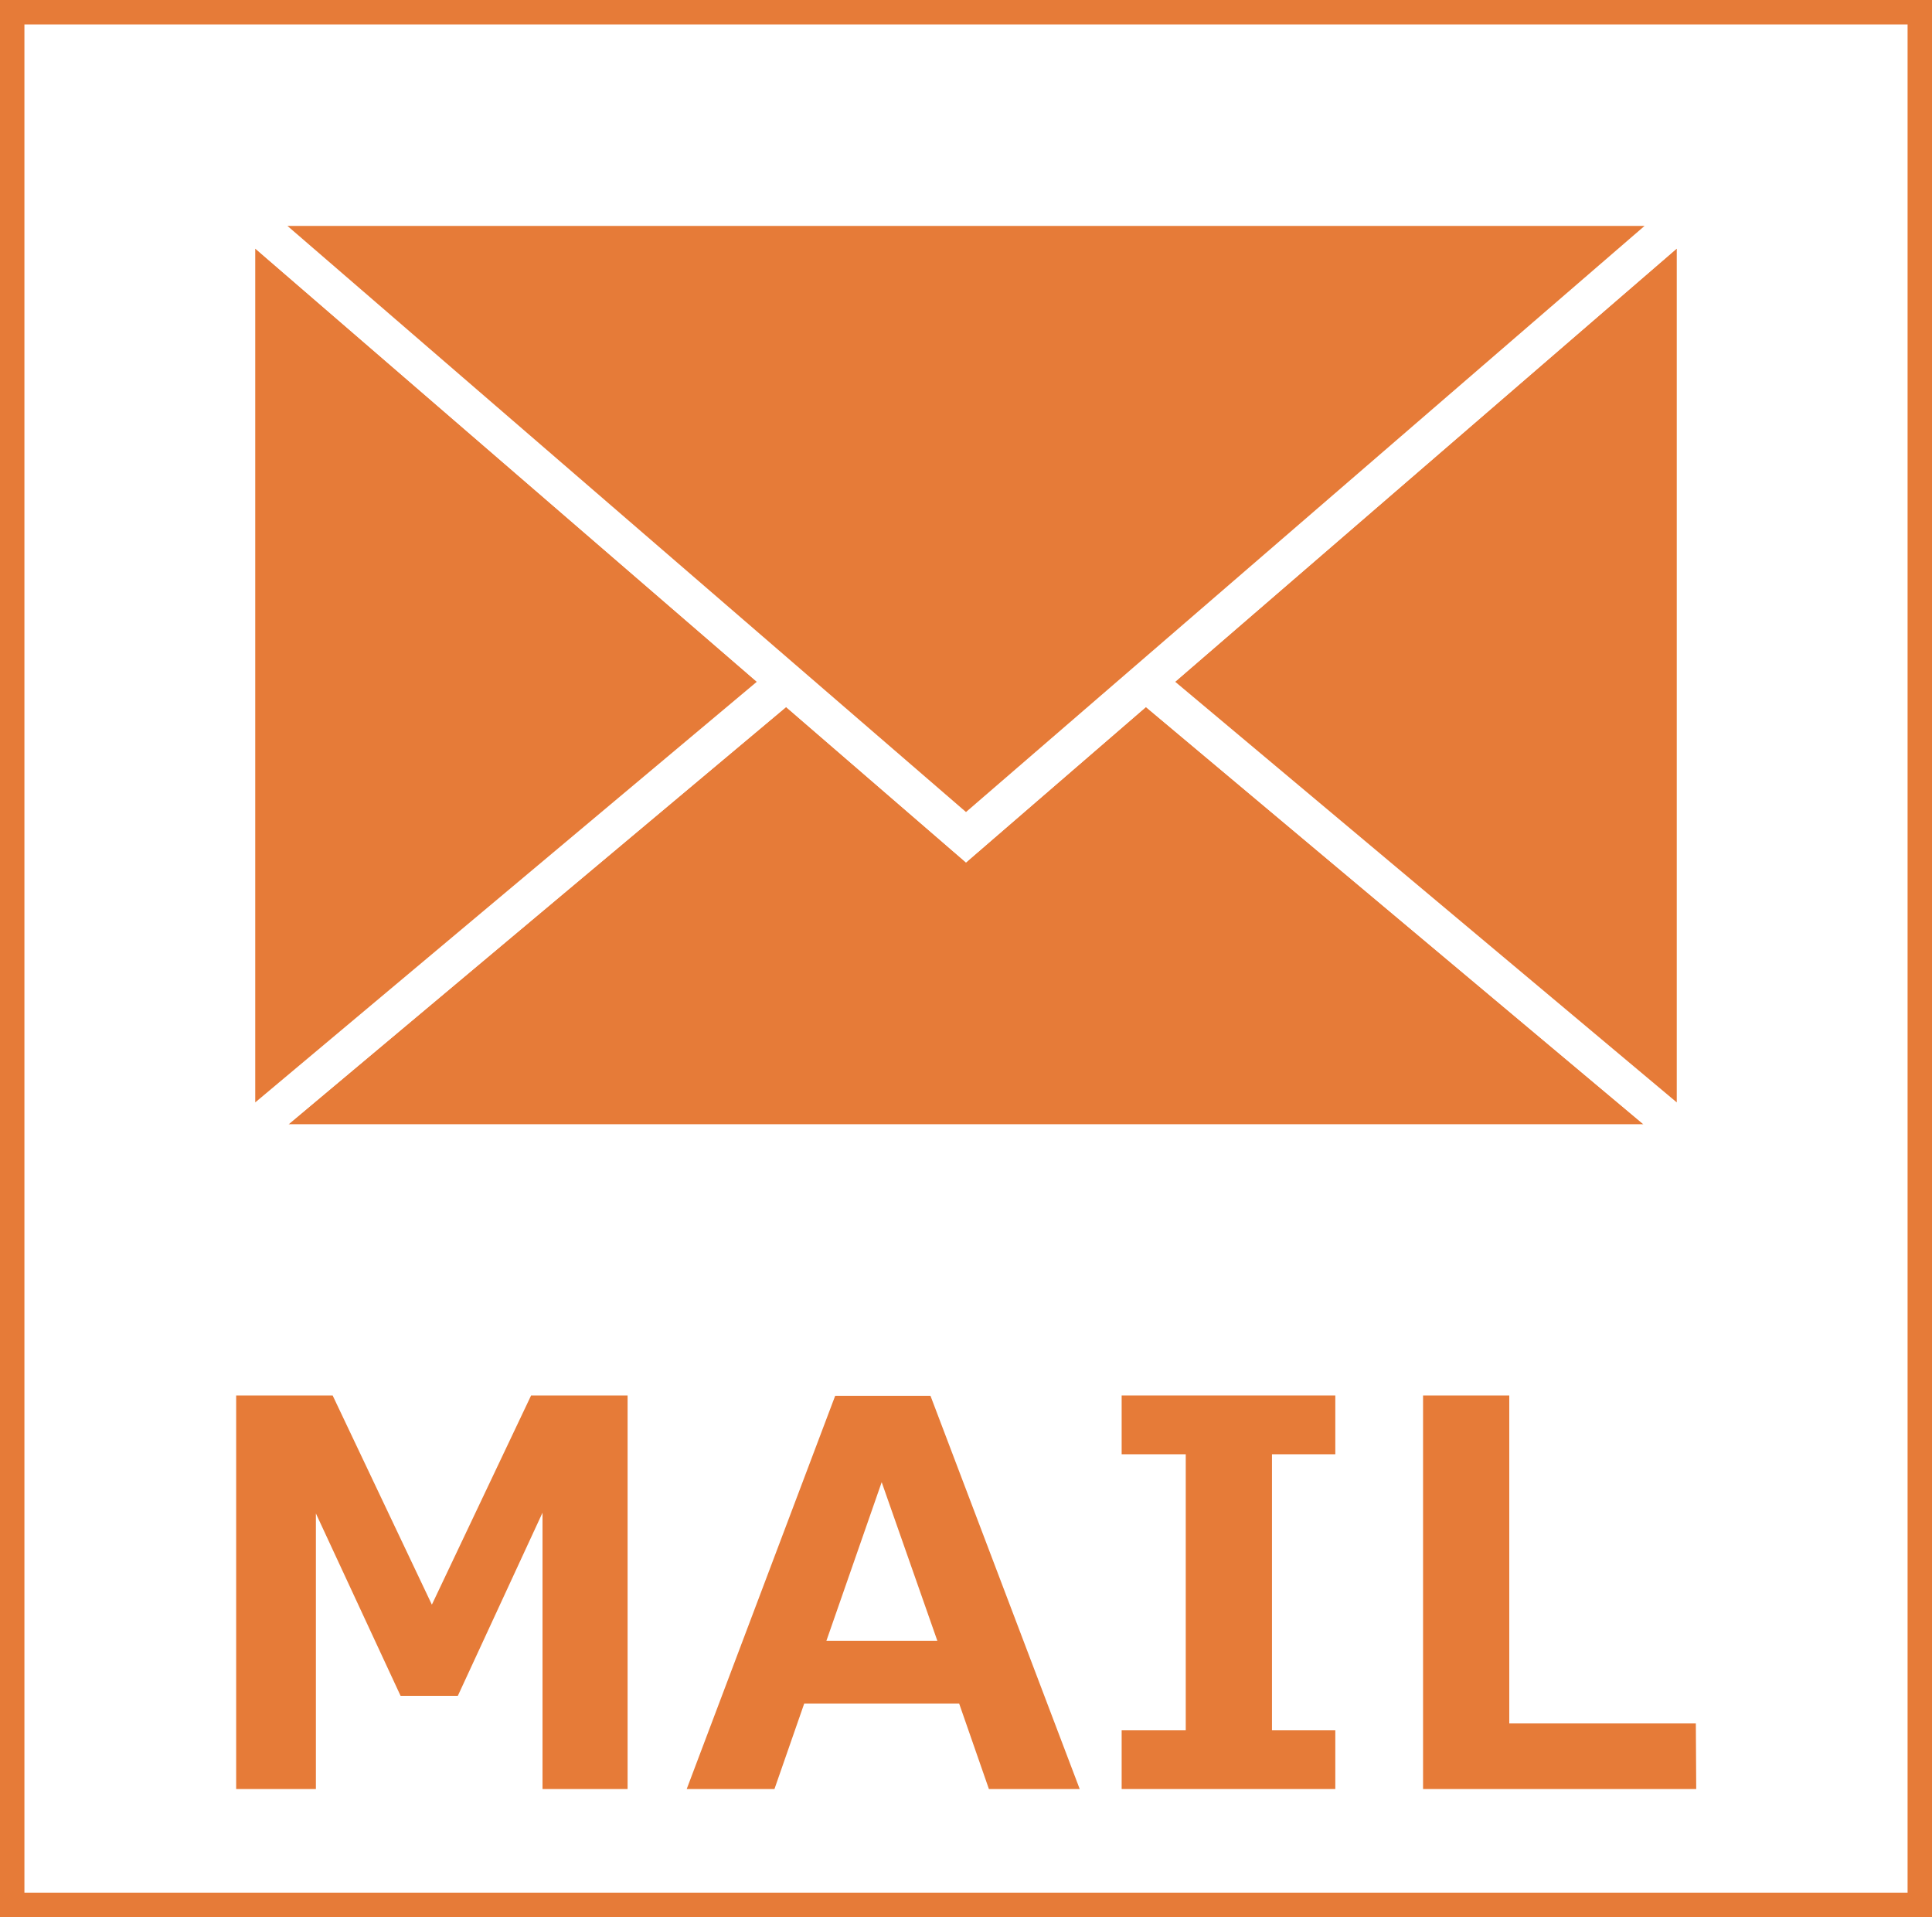
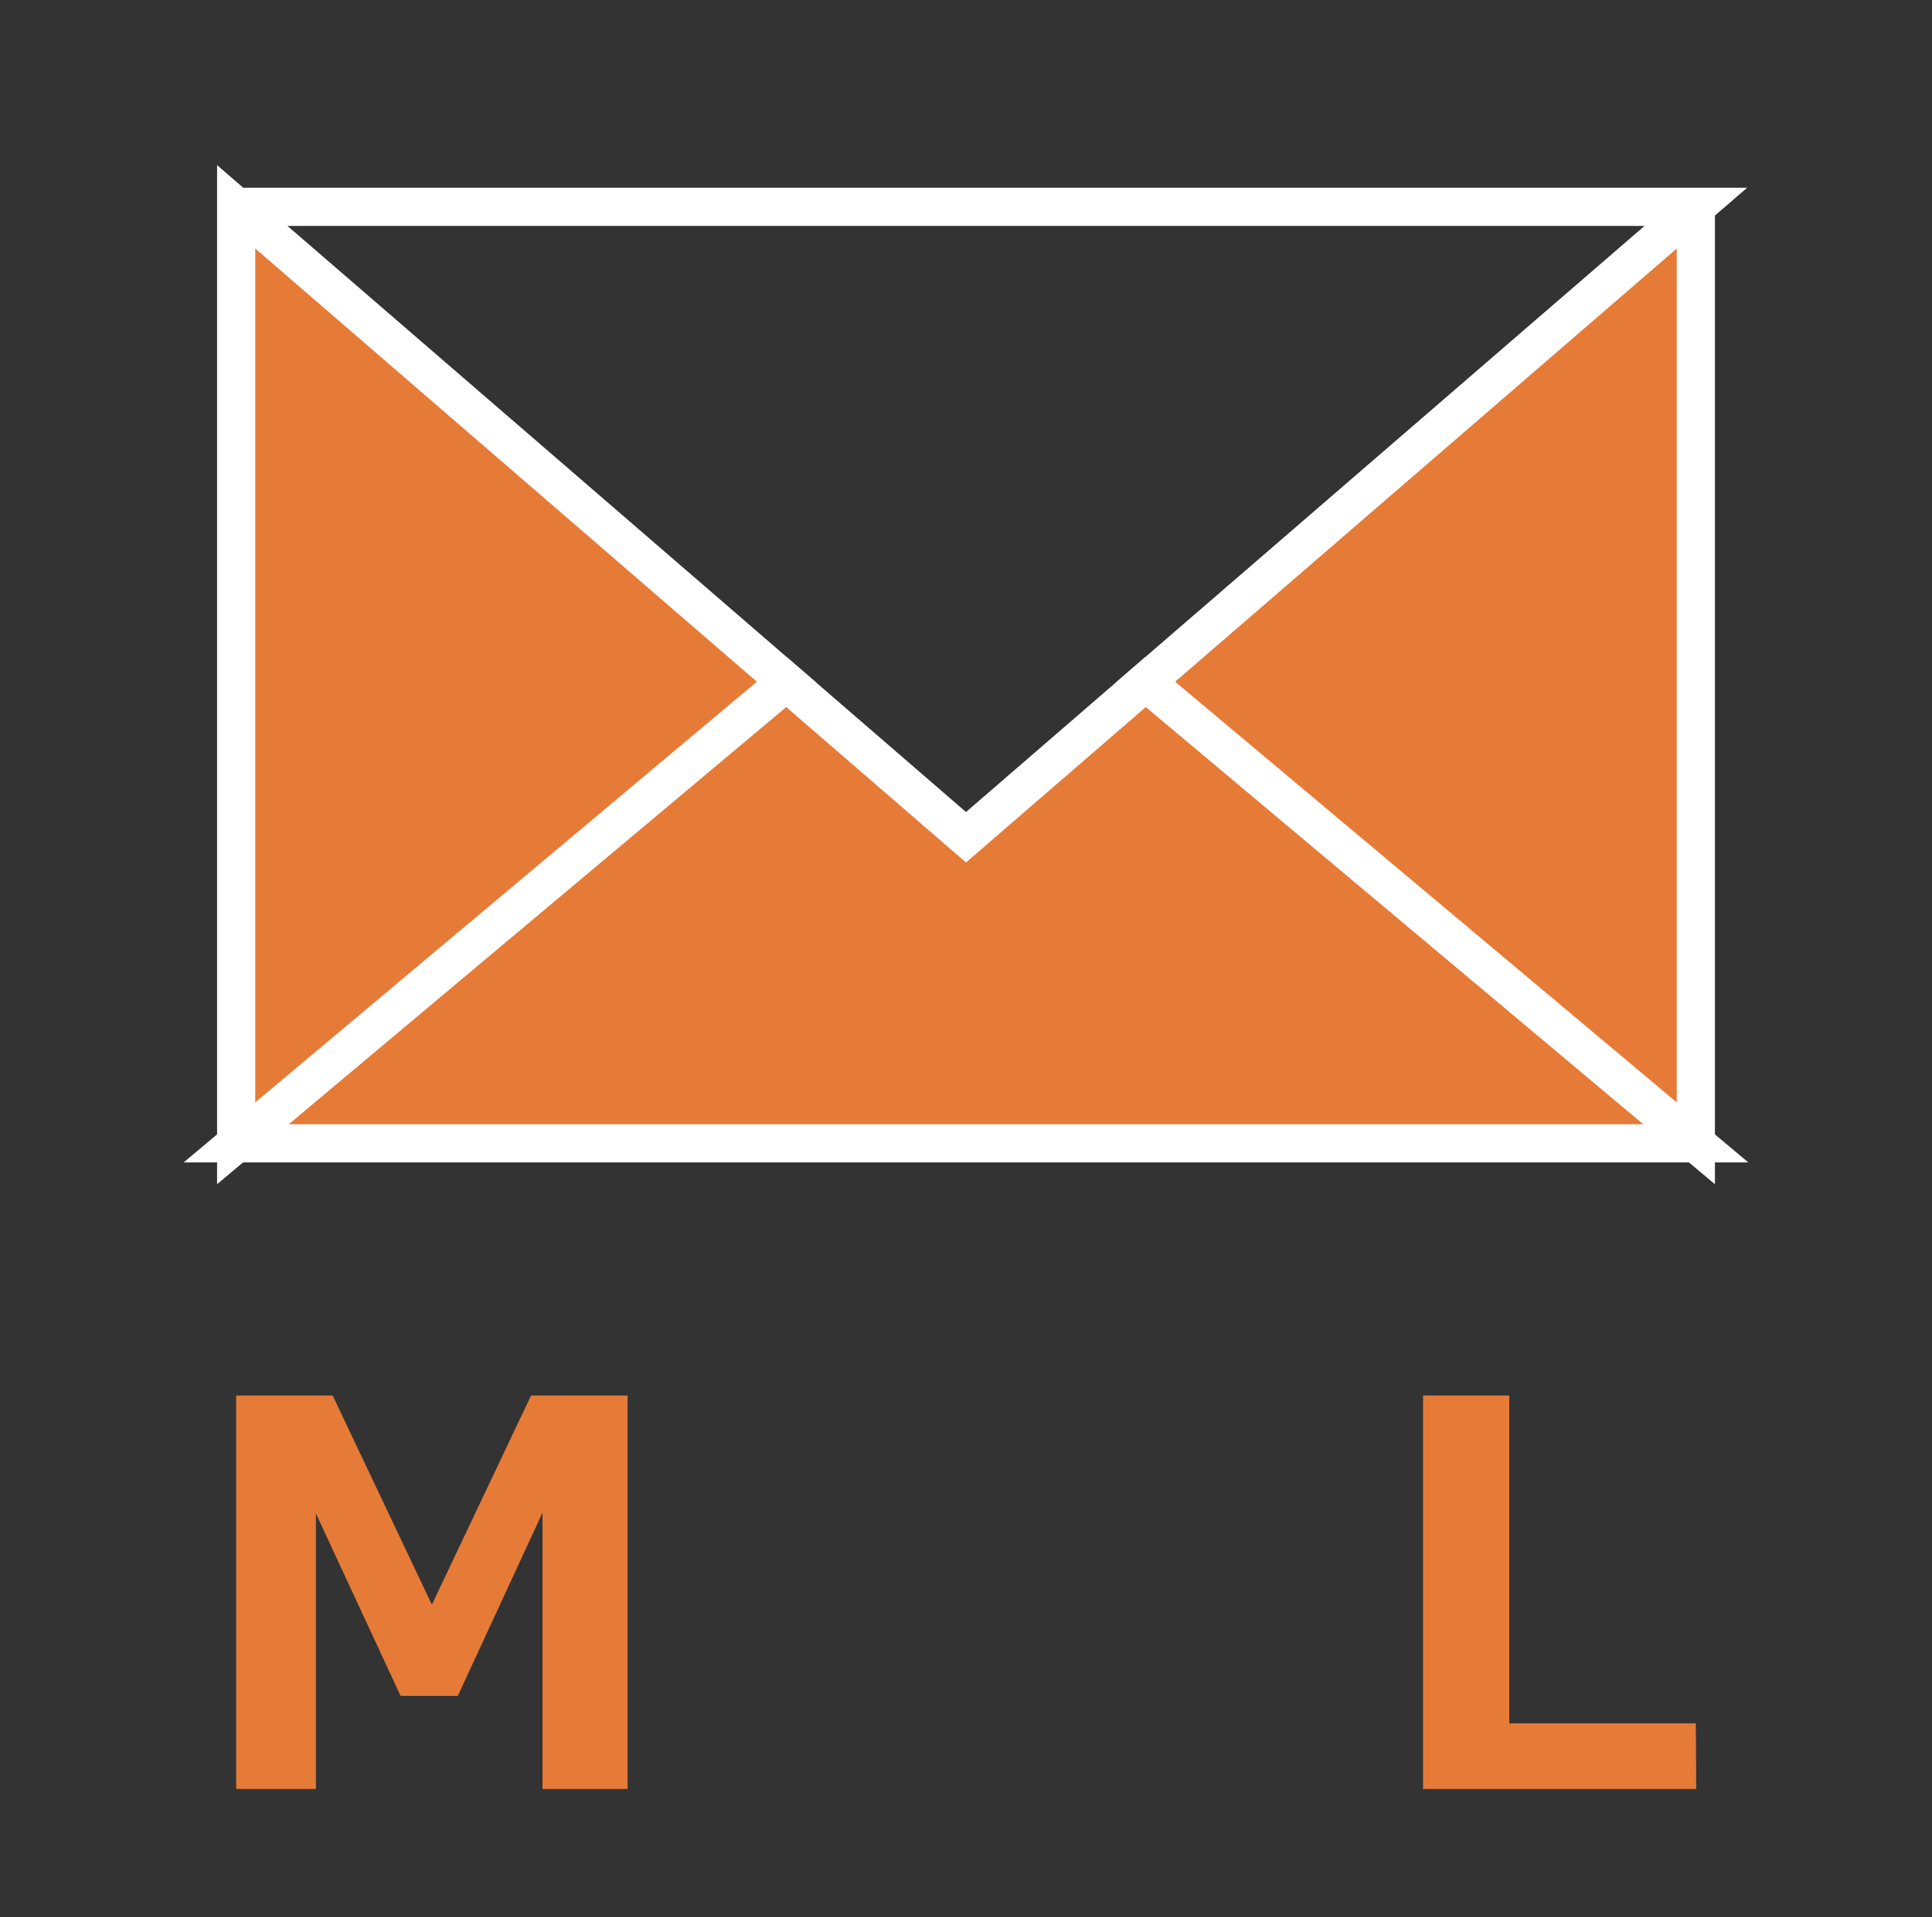
<svg xmlns="http://www.w3.org/2000/svg" viewBox="0 0 50.64 50.24">
  <rect x="0" y="0" width="50.64" height="50.24" fill="#333333" stroke="none" />
  <defs>
    <style>.cls-1{fill:#fff;stroke:#e67b38;stroke-miterlimit:10;stroke-width:0.64px;}.cls-2,.cls-3{fill:#e67b38;}.cls-3{stroke:#fff;}</style>
  </defs>
  <title>sp_mail</title>
  <g id="レイヤー_2" data-name="レイヤー 2">
    <g id="レイヤー_14" data-name="レイヤー 14">
-       <rect class="cls-1" x="0.32" y="0.32" width="50" height="49.6" />
      <path class="cls-2" d="M16.45,46.88H14.22V39.64L12,44.44H10.5L8.28,39.66v7.22H6.19V36.57H8.72l2.6,5.48,2.6-5.48h2.53Z" />
-       <path class="cls-2" d="M28.3,46.88H25.92l-.78-2.24H21.08l-.78,2.24H18l3.89-10.3h2.5ZM24.57,43l-1.46-4.16L21.66,43Z" />
-       <path class="cls-2" d="M35,46.88H29.4V45.34h1.68V38.11H29.4V36.57H35v1.54H33.34v7.23H35Z" />
      <path class="cls-2" d="M44.46,46.88H37.3V36.57h2.26v8.59h4.89Z" />
      <polygon class="cls-3" points="30.03 17.87 25.32 21.94 20.61 17.87 6.19 29.96 44.45 29.96 30.03 17.87" />
      <polygon class="cls-3" points="6.19 5.42 6.19 29.96 20.61 17.87 6.19 5.42" />
      <polygon class="cls-3" points="6.19 5.42 6.19 5.42 44.45 5.42 30.03 17.87 44.45 29.96 44.45 5.42 6.19 5.42" />
-       <polygon class="cls-3" points="25.32 21.94 6.19 5.42 44.45 5.42 25.32 21.94" />
    </g>
  </g>
</svg>